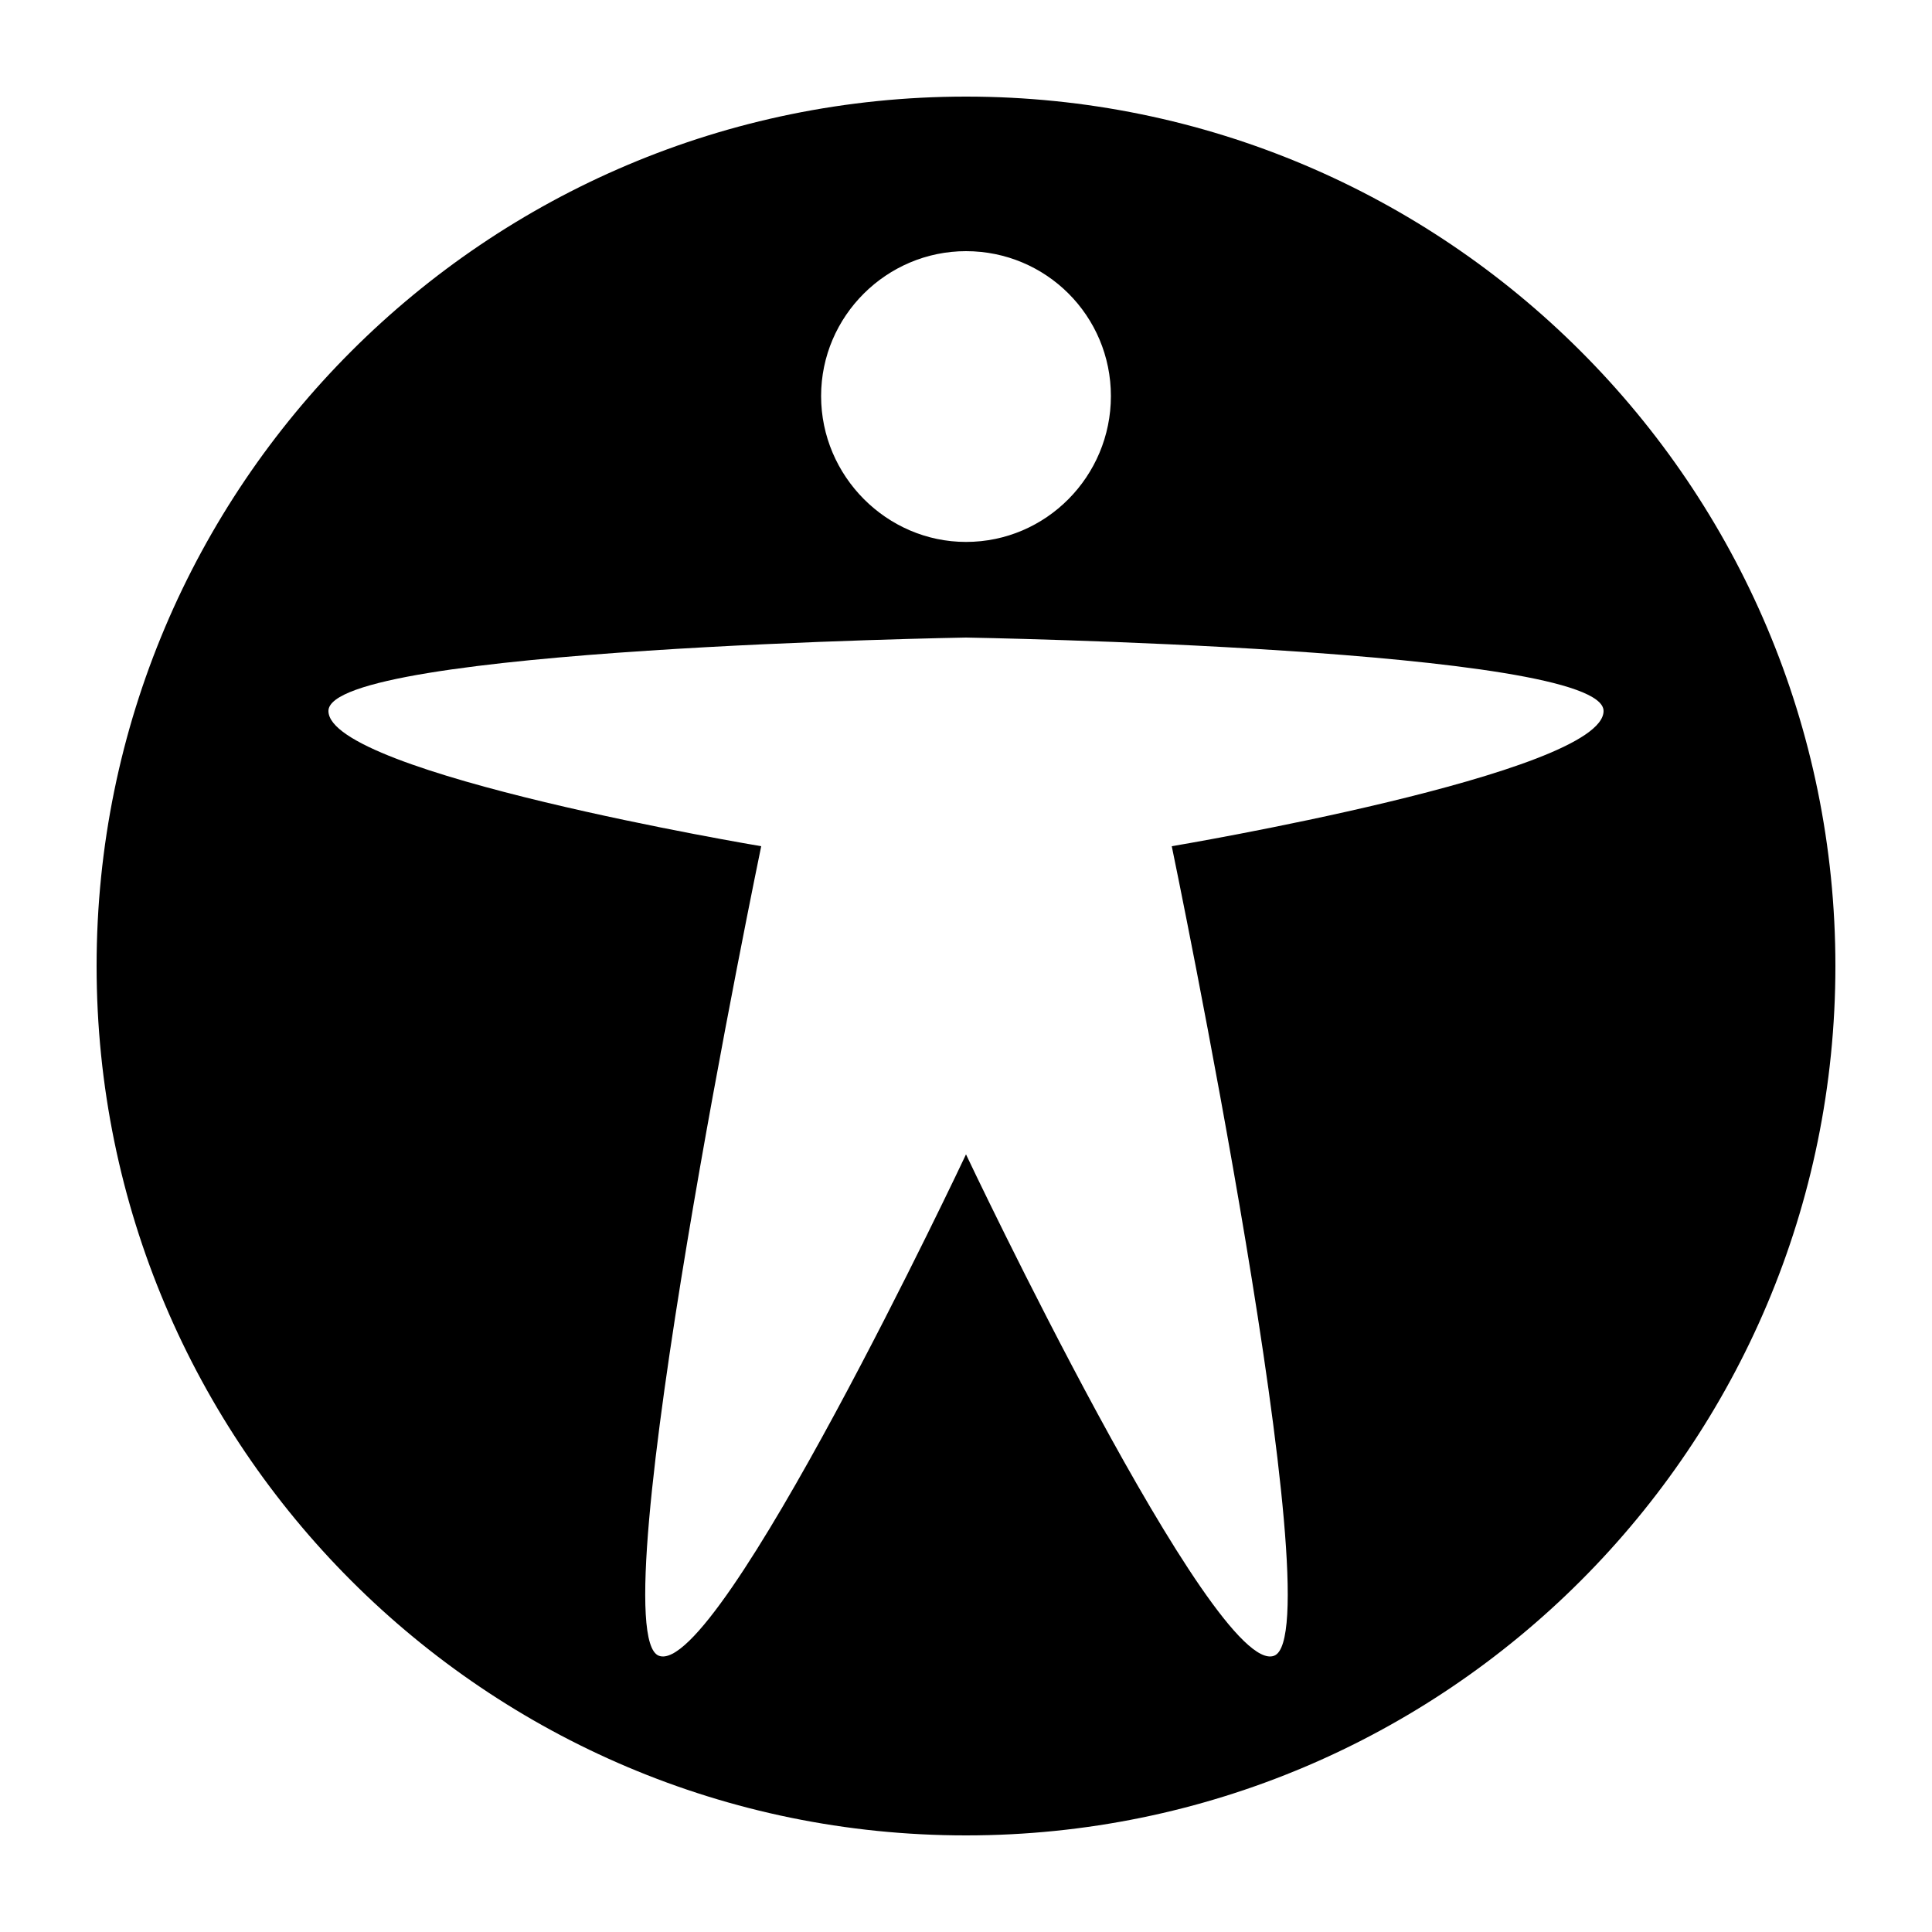
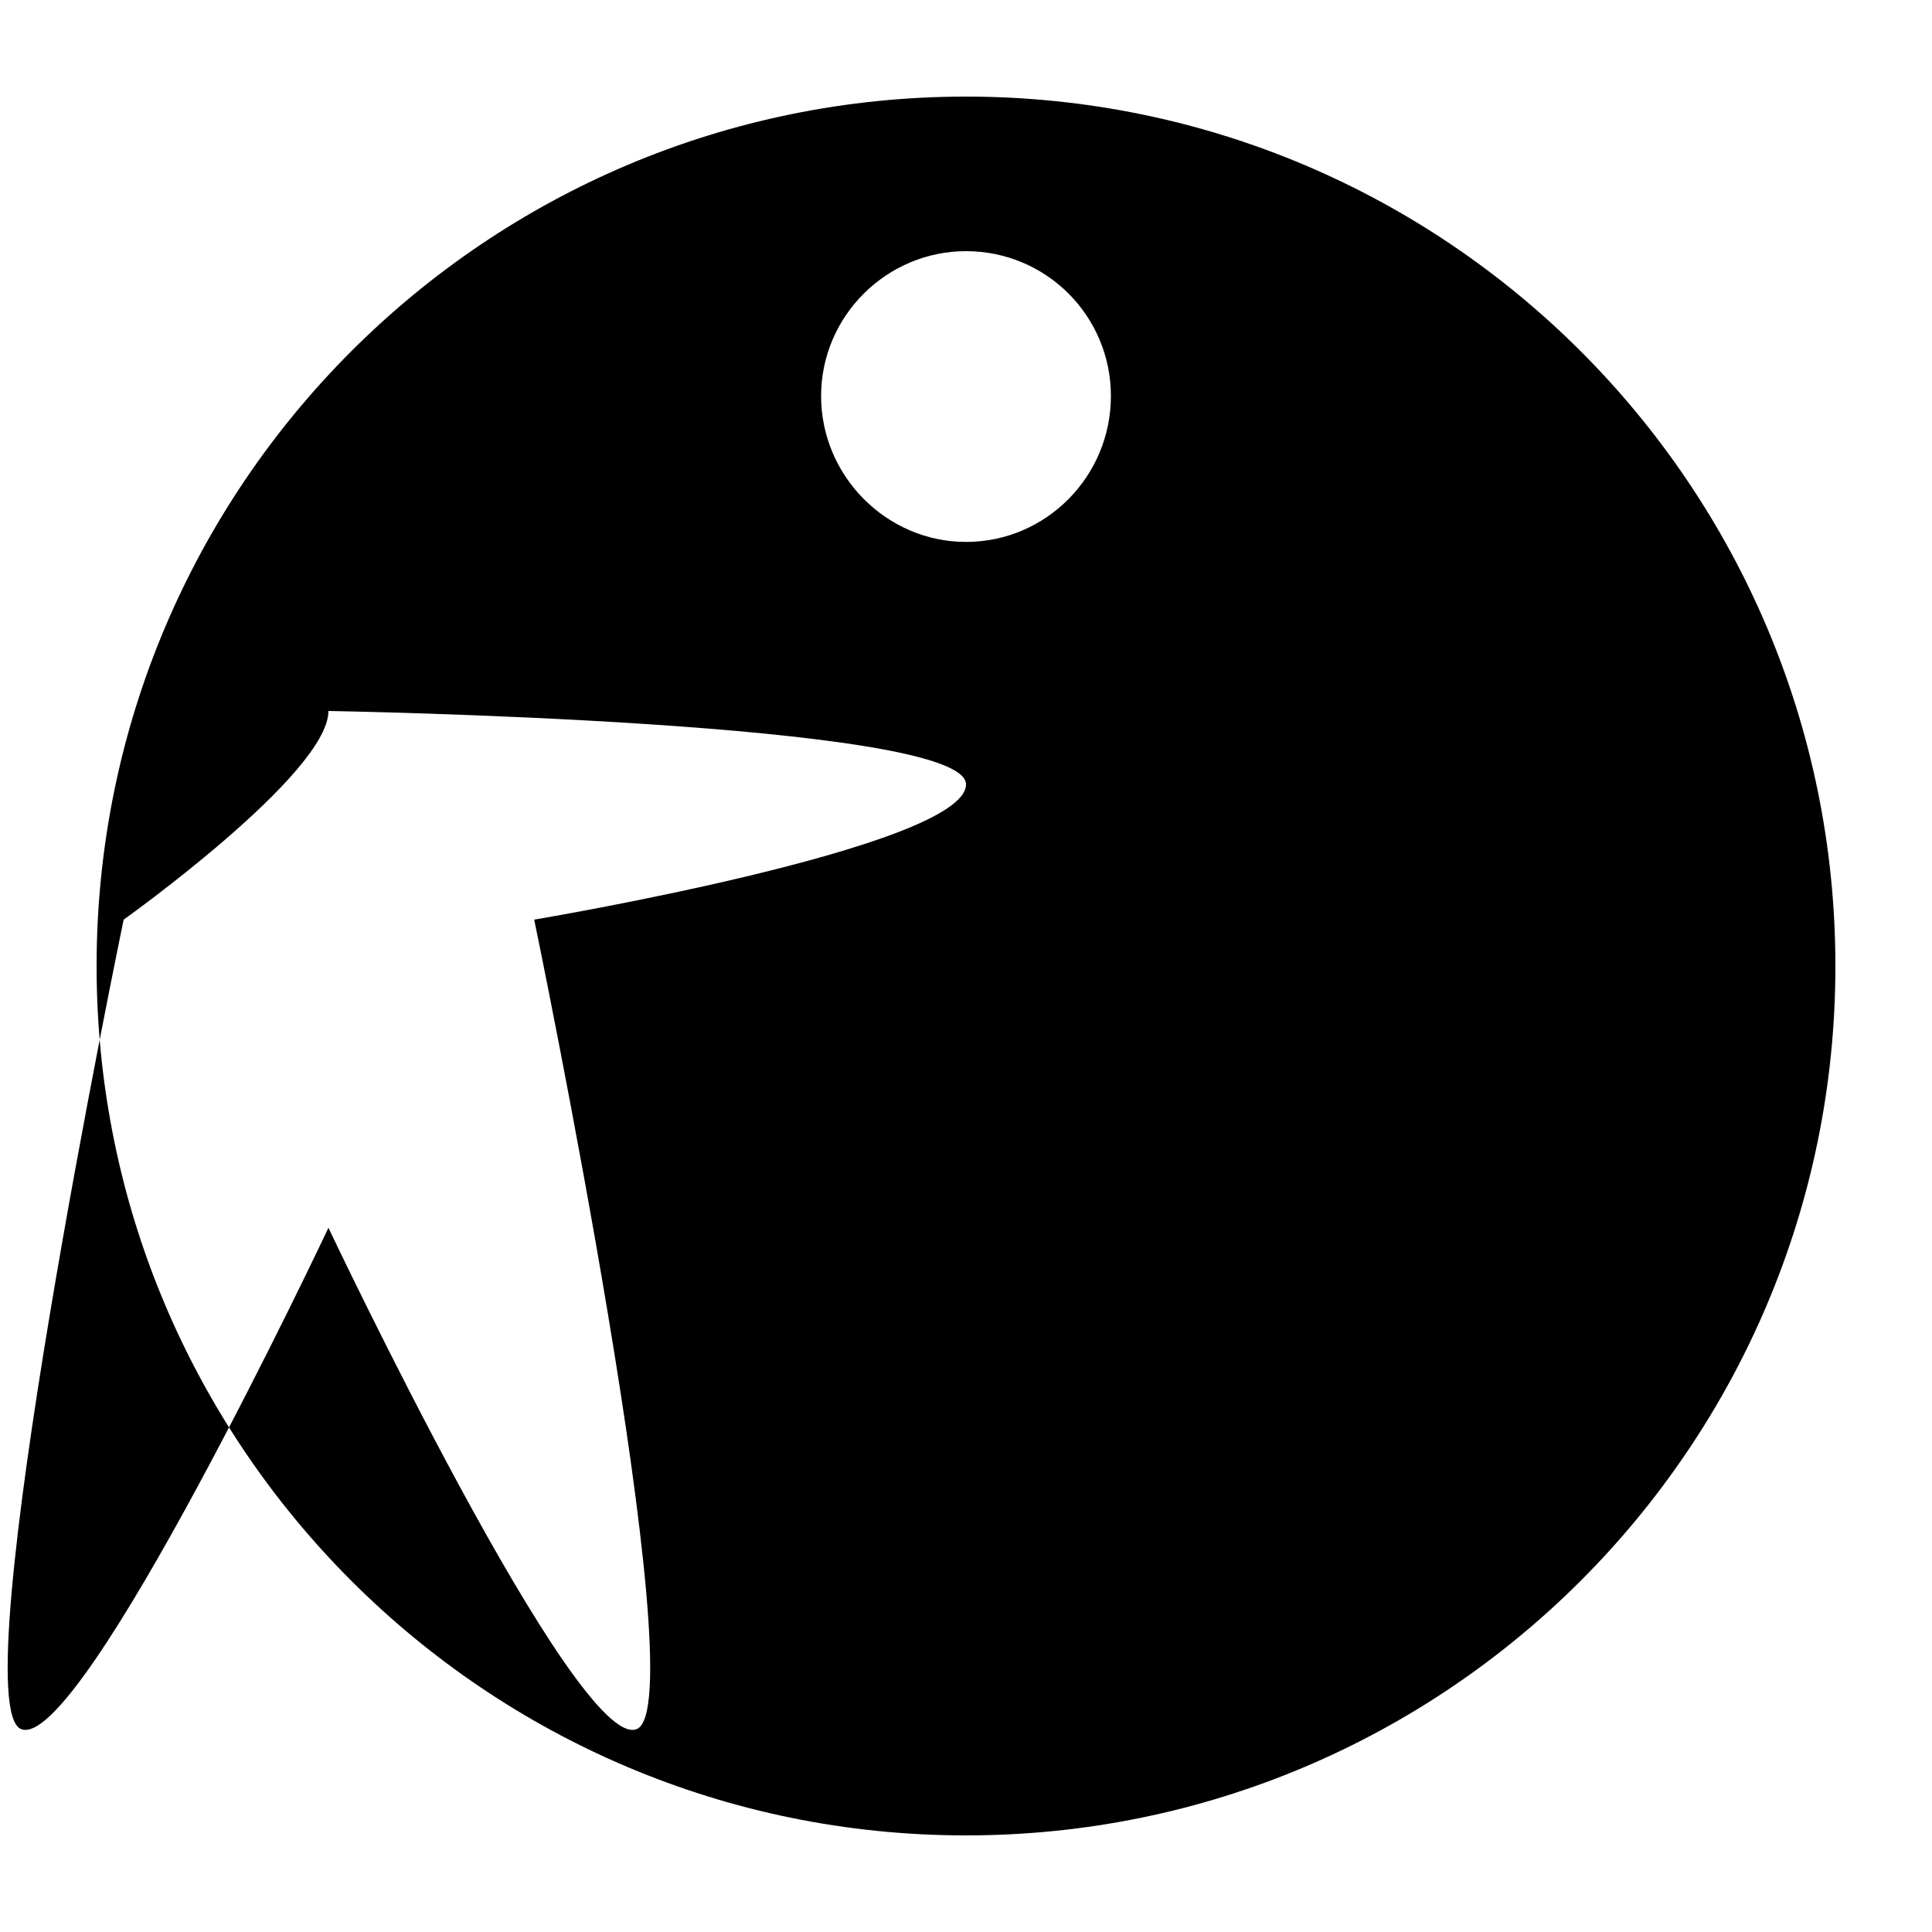
<svg xmlns="http://www.w3.org/2000/svg" width="800px" height="800px" viewBox="0 0 20 20">
-   <rect x="0" fill="none" width="20" height="20" />
  <g>
-     <path d="M19 10c0-4.97-4.03-9-9-9s-9 4.03-9 9 4.03 9 9 9 9-4.03 9-9zm-9-7.4c.83 0 1.5.67 1.5 1.5s-.67 1.51-1.5 1.51c-.82 0-1.5-.68-1.5-1.51s.68-1.5 1.5-1.5zM3.4 7.36c0-.65 6.6-.76 6.6-.76s6.6.11 6.6.76-4.47 1.4-4.47 1.4 1.69 8.14 1.06 8.38c-.62.24-3.19-5.19-3.19-5.19s-2.56 5.43-3.18 5.19c-.63-.24 1.06-8.38 1.06-8.38S3.4 8.01 3.4 7.36z" />
+     <path d="M19 10c0-4.97-4.03-9-9-9s-9 4.03-9 9 4.03 9 9 9 9-4.03 9-9zm-9-7.4c.83 0 1.5.67 1.5 1.5s-.67 1.51-1.5 1.51c-.82 0-1.5-.68-1.5-1.51s.68-1.5 1.5-1.5zM3.4 7.36s6.6.11 6.6.76-4.47 1.4-4.47 1.4 1.69 8.14 1.06 8.38c-.62.24-3.19-5.19-3.19-5.19s-2.56 5.43-3.18 5.19c-.63-.24 1.06-8.38 1.06-8.38S3.4 8.01 3.4 7.36z" />
  </g>
</svg>